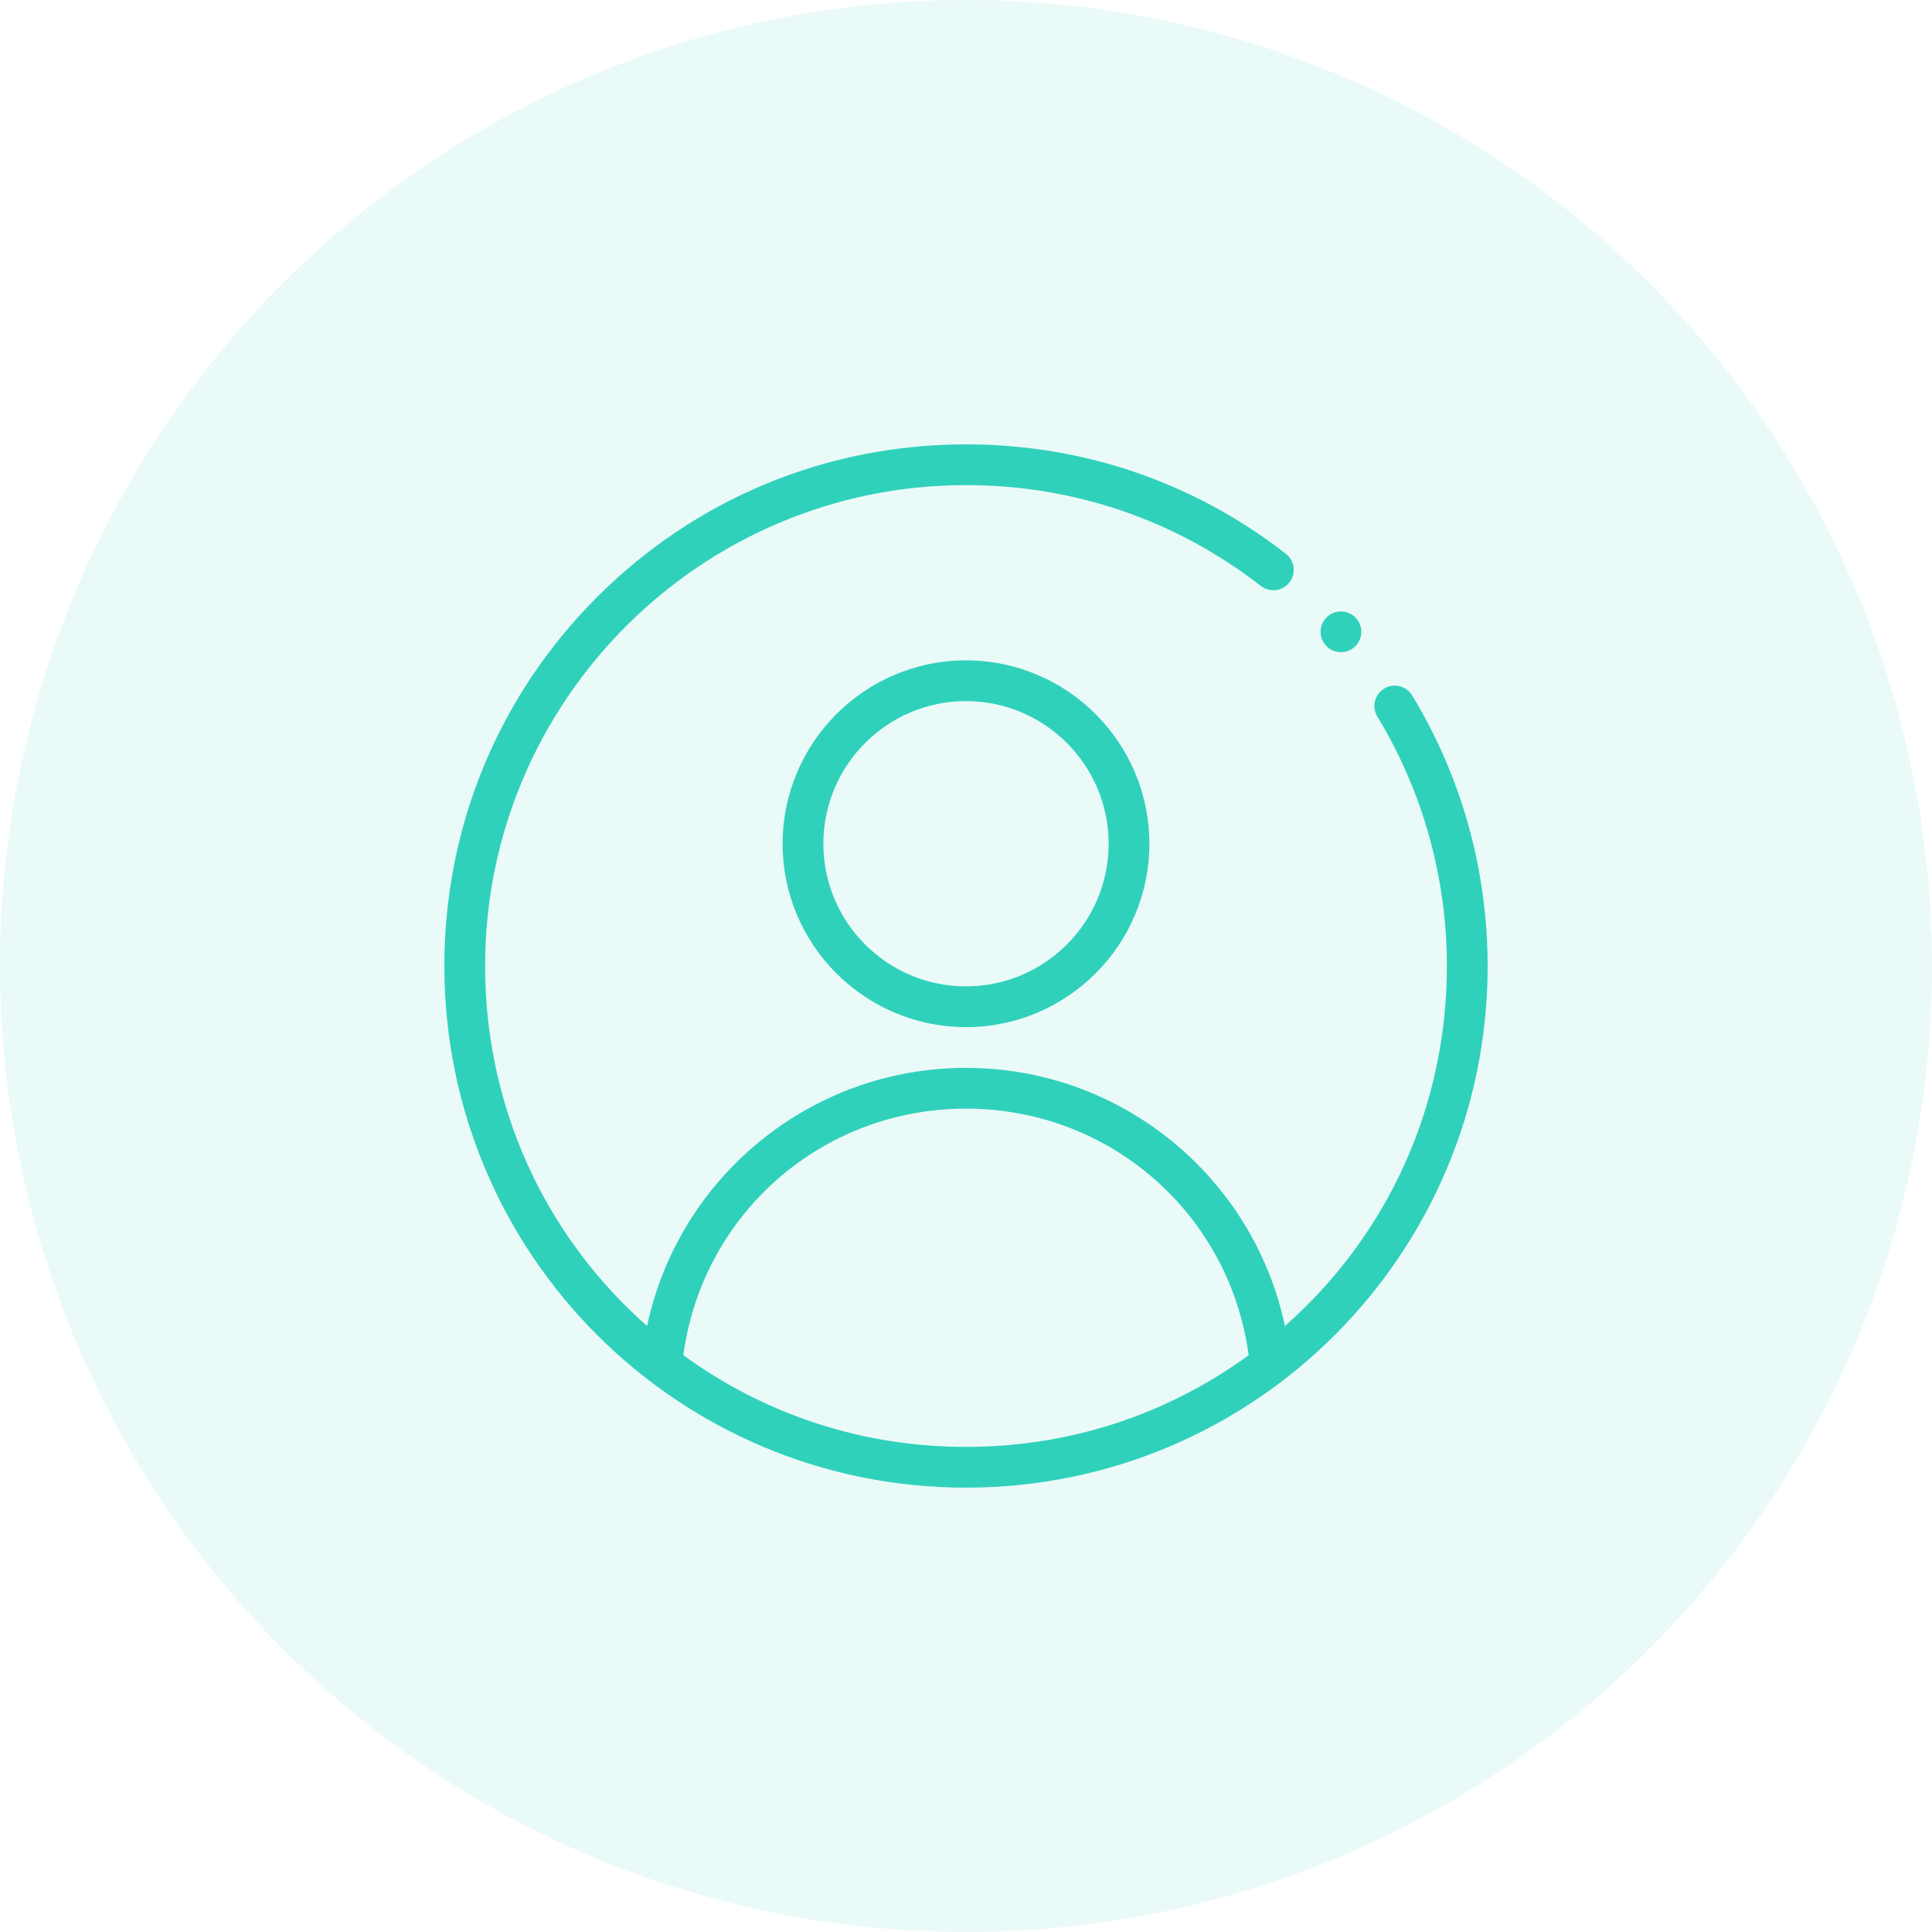
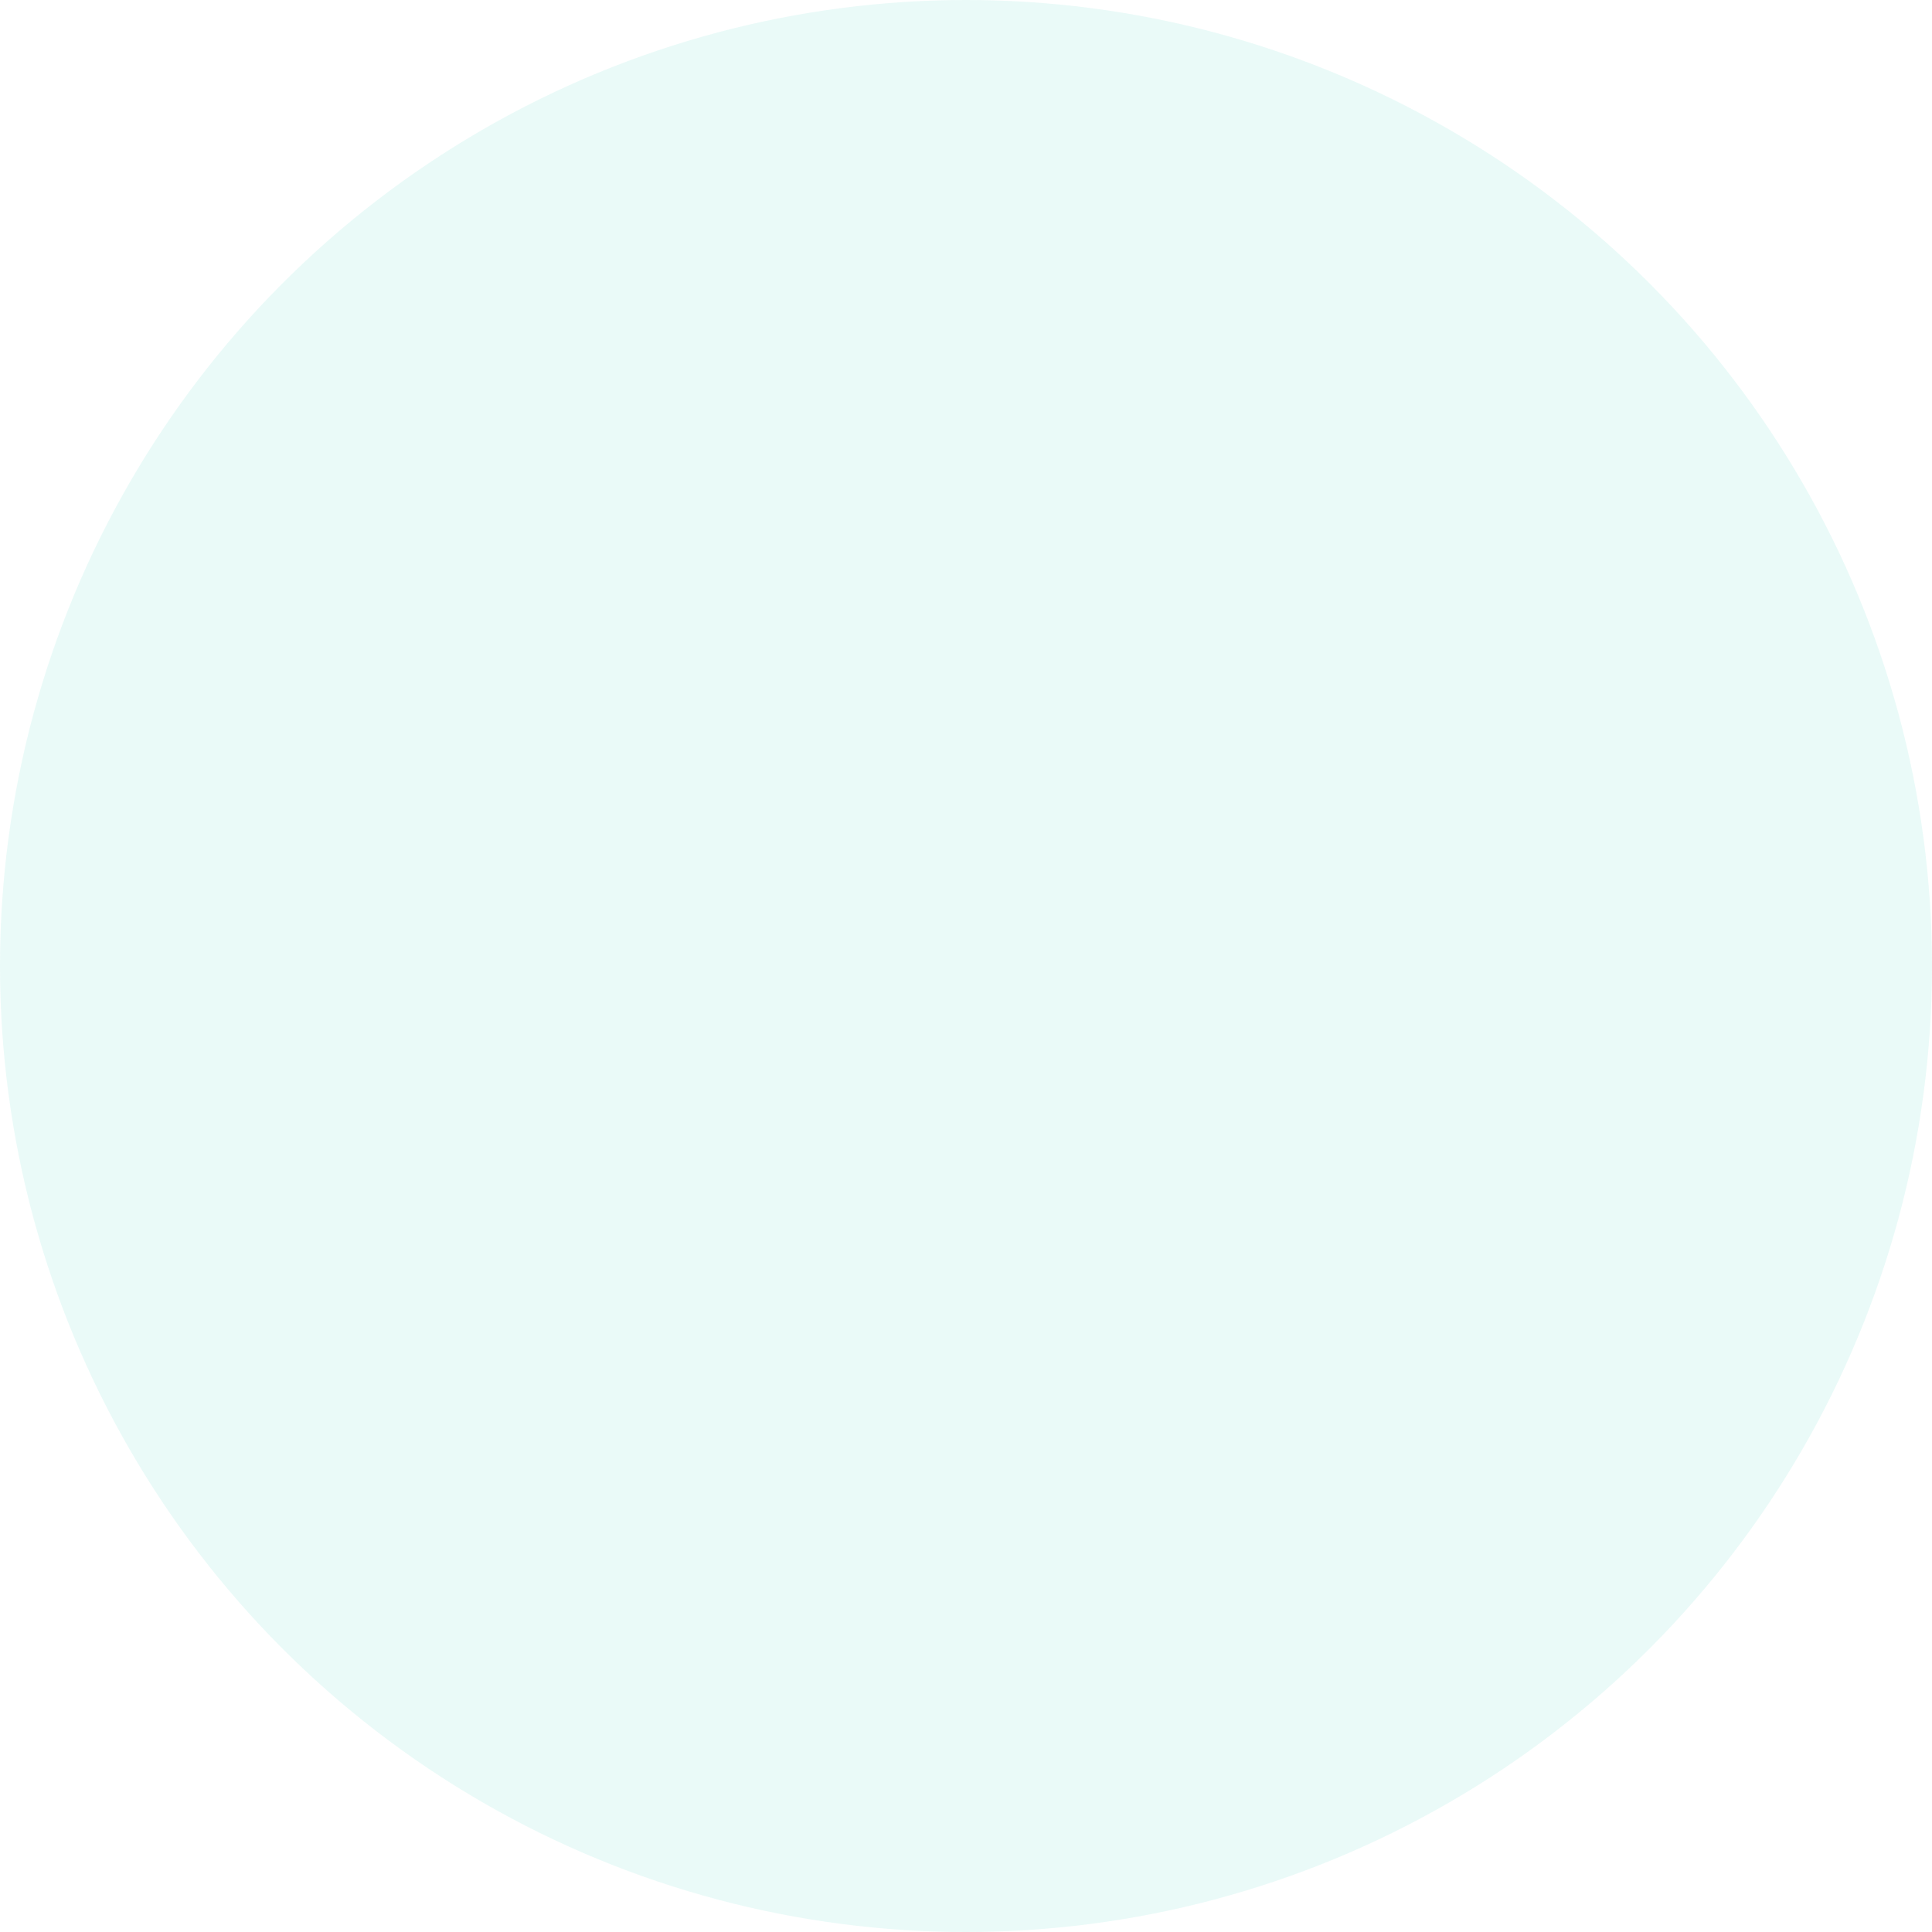
<svg xmlns="http://www.w3.org/2000/svg" width="100" height="100" viewBox="0 0 100 100" fill="none">
  <circle opacity="0.1" cx="50" cy="50" r="50" fill="#30D1BB" />
  <g clip-path="url(#clip0)">
-     <path d="M40.508 43.672C40.508 48.906 44.766 53.164 50 53.164C55.234 53.164 59.492 48.906 59.492 43.672C59.492 38.438 55.234 34.18 50 34.18C44.766 34.18 40.508 38.438 40.508 43.672ZM57.383 43.672C57.383 47.743 54.071 51.055 50 51.055C45.929 51.055 42.617 47.743 42.617 43.672C42.617 39.601 45.929 36.289 50 36.289C54.071 36.289 57.383 39.601 57.383 43.672Z" fill="#30D1BB" />
-     <path d="M69.406 33.758C69.989 33.758 70.461 33.286 70.461 32.703C70.461 32.121 69.989 31.648 69.406 31.648C68.824 31.648 68.352 32.121 68.352 32.703C68.352 33.286 68.824 33.758 69.406 33.758Z" fill="#30D1BB" />
-     <path d="M50 77C64.966 77 77 64.879 77 50C77 45.046 75.649 40.204 73.094 35.996C72.792 35.498 72.144 35.339 71.645 35.642C71.147 35.944 70.989 36.593 71.291 37.09C73.646 40.968 74.891 45.432 74.891 50C74.891 57.217 71.856 63.911 66.508 68.635C64.88 60.956 58.071 55.273 50 55.273C41.929 55.273 35.119 60.956 33.493 68.635C28.144 63.911 25.109 57.217 25.109 50C25.109 36.275 36.275 25.109 50 25.109C55.589 25.109 60.867 26.915 65.263 30.33C65.723 30.687 66.386 30.604 66.743 30.144C67.1 29.684 67.017 29.021 66.557 28.664C61.787 24.958 56.062 23 50 23C42.782 23 36 25.807 30.904 30.904C25.807 36.001 23 42.783 23 50C23 64.916 35.072 77 50 77ZM50 57.383C57.456 57.383 63.646 62.829 64.631 70.145C60.364 73.252 55.319 74.891 50 74.891C44.682 74.891 39.637 73.251 35.37 70.145C36.354 62.829 42.543 57.383 50 57.383Z" fill="#30D1BB" />
-   </g>
+     </g>
  <defs>
    <clipPath id="clip0">
      <rect width="54" height="54" fill="white" transform="translate(23 23)" />
    </clipPath>
  </defs>
</svg>